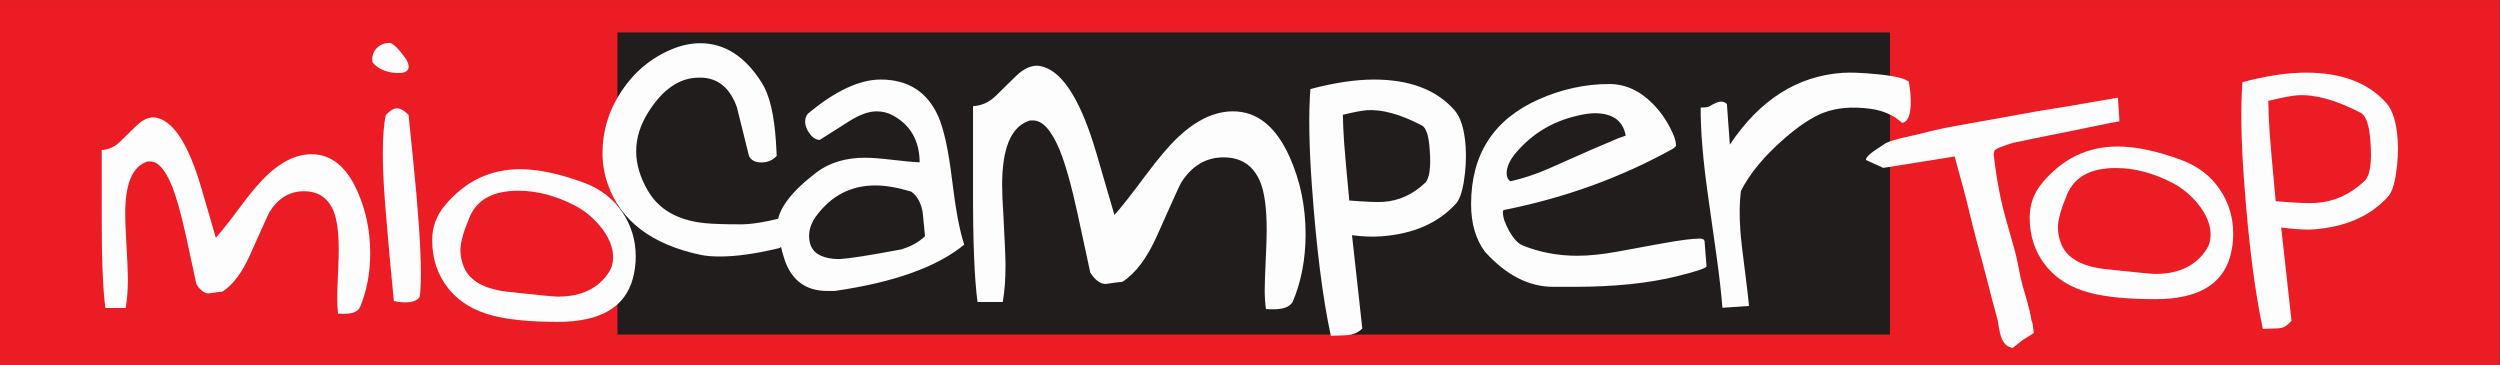
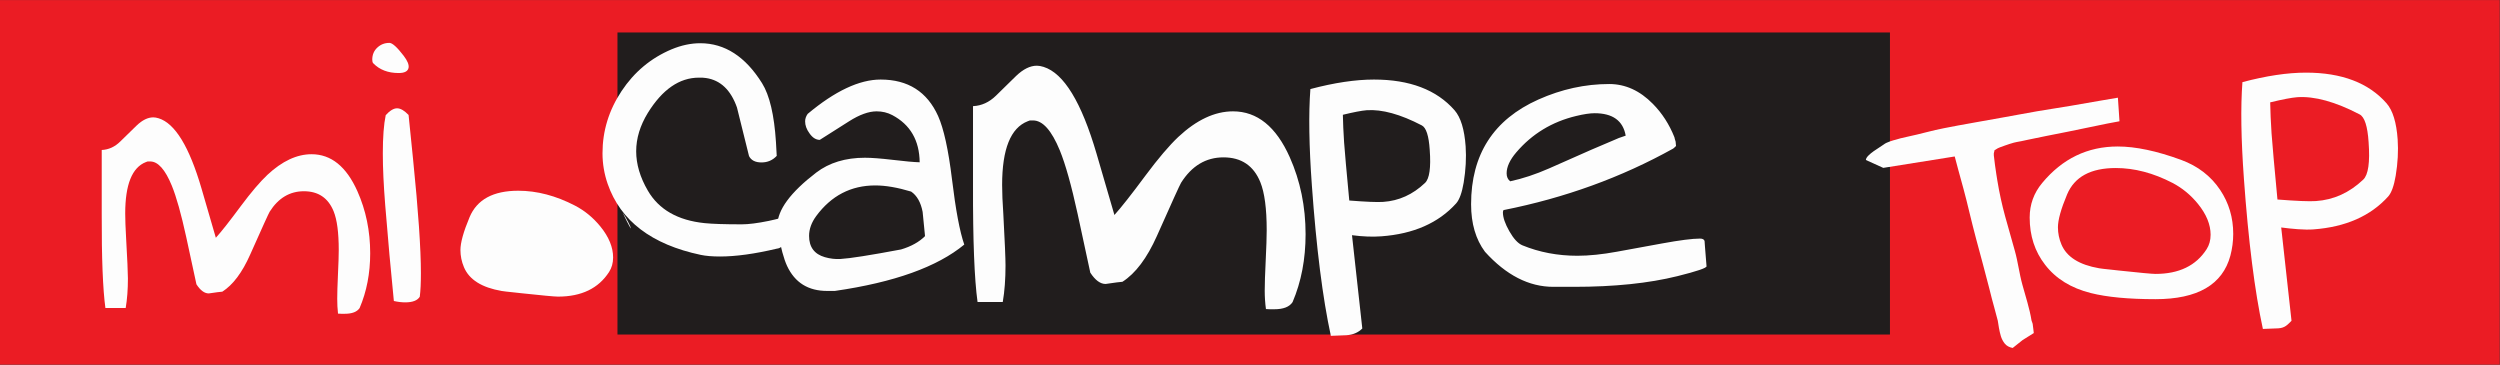
<svg xmlns="http://www.w3.org/2000/svg" xmlns:ns1="http://www.inkscape.org/namespaces/inkscape" xmlns:ns2="http://sodipodi.sourceforge.net/DTD/sodipodi-0.dtd" width="193.396mm" height="28.222mm" viewBox="0 0 685.262 100" id="svg4153" version="1.1" ns1:version="0.91 r13725" ns2:docname="logo-01.svg">
  <rect x="0" y="0" width="685.262" height="100" fill="#333333" stroke="none" />
  <defs id="defs4155" />
  <ns2:namedview id="base" pagecolor="#ffffff" bordercolor="#666666" borderopacity="1.0" ns1:pageopacity="0.0" ns1:pageshadow="2" ns1:zoom="1.979899" ns1:cx="109.44171" ns1:cy="46.599478" ns1:document-units="px" ns1:current-layer="layer1" showgrid="false" fit-margin-top="0" fit-margin-left="0" fit-margin-right="0" fit-margin-bottom="0" borderlayer="true" ns1:showpageshadow="false" ns1:window-width="1366" ns1:window-height="689" ns1:window-x="0" ns1:window-y="26" ns1:window-maximized="1" />
  <g ns1:label="Layer 1" ns1:groupmode="layer" id="layer1" transform="translate(-65.941,-430.934)">
    <g transform="matrix(4.105,0,0,-4.105,21.758,547.881)" id="g5106" style="opacity:0.99">
      <path ns1:connector-curvature="0" style="fill:#ed1c24;fill-opacity:1;fill-rule:nonzero;stroke:none" id="path1324" d="m 177.678,28.486 -166.916,0 0,-24.358 166.916,0 0,24.358 z" />
      <g id="g1326" transform="translate(34.627,15.723)">
        <path ns1:connector-curvature="0" style="fill:#ffffff;fill-opacity:1;fill-rule:nonzero;stroke:none" id="path1328" d="M 0,0 C -0.735,1.644 -1.755,2.468 -3.059,2.468 -4.041,2.468 -5.024,2.009 -6.009,1.09 -6.5,0.627 -7.092,-0.067 -7.783,-0.994 -8.538,-2.013 -9.094,-2.719 -9.452,-3.111 l -0.96,3.3 c -0.812,2.776 -1.762,4.334 -2.855,4.677 -0.134,0.041 -0.254,0.063 -0.362,0.063 -0.363,0 -0.737,-0.184 -1.122,-0.555 -0.542,-0.528 -0.902,-0.879 -1.082,-1.057 -0.362,-0.357 -0.775,-0.545 -1.239,-0.567 l 0,-4.291 c -0.007,-2.94 0.076,-5.028 0.246,-6.259 l 1.355,0 c 0.098,0.585 0.148,1.239 0.148,1.966 0,0.377 -0.042,1.306 -0.125,2.788 -0.035,0.612 -0.055,1.132 -0.055,1.559 0,1.931 0.46,3.073 1.38,3.429 0.064,0.029 0.102,0.043 0.116,0.043 l 0.172,0 c 0.519,0 1,-0.537 1.441,-1.613 0.307,-0.748 0.627,-1.891 0.963,-3.428 l 0.683,-3.163 c 0.263,-0.406 0.537,-0.609 0.822,-0.609 0.49,0.072 0.792,0.111 0.907,0.117 0.705,0.45 1.325,1.273 1.857,2.471 0.806,1.811 1.24,2.766 1.304,2.867 0.577,0.911 1.338,1.368 2.285,1.368 0.963,0 1.623,-0.447 1.986,-1.338 0.229,-0.562 0.342,-1.424 0.342,-2.588 0,-0.363 -0.017,-0.904 -0.052,-1.624 -0.033,-0.721 -0.049,-1.263 -0.049,-1.627 0,-0.342 0.016,-0.674 0.052,-0.994 0.106,-0.007 0.181,-0.011 0.225,-0.011 l 0.224,0 c 0.49,0 0.823,0.128 0.994,0.384 0.47,1.098 0.706,2.316 0.706,3.656 C 0.855,-2.659 0.569,-1.275 0,0" />
      </g>
      <g id="g1330" transform="translate(37.724,24.756)">
        <path ns1:connector-curvature="0" style="fill:#ffffff;fill-opacity:1;fill-rule:nonzero;stroke:none" id="path1332" d="m 0,0 c -0.441,0.578 -0.761,0.869 -0.961,0.869 -0.314,0 -0.583,-0.105 -0.806,-0.315 -0.226,-0.209 -0.337,-0.478 -0.337,-0.805 0,-0.116 0.021,-0.195 0.064,-0.239 0.421,-0.435 0.987,-0.654 1.699,-0.654 0.398,0 0.62,0.119 0.662,0.355 C 0.356,-0.591 0.25,-0.328 0,0 m 0.62,-6.893 -0.299,2.949 c -0.285,0.297 -0.541,0.445 -0.769,0.445 -0.228,0 -0.481,-0.152 -0.757,-0.457 -0.129,-0.61 -0.194,-1.462 -0.194,-2.56 0,-0.967 0.054,-2.119 0.16,-3.451 0.186,-2.284 0.377,-4.418 0.577,-6.399 0.271,-0.061 0.523,-0.091 0.759,-0.091 0.492,0 0.815,0.124 0.972,0.377 0.05,0.387 0.075,0.914 0.075,1.578 0,1.628 -0.174,4.166 -0.524,7.609" />
      </g>
      <path ns1:connector-curvature="0" style="fill:#211d1d;fill-opacity:1;fill-rule:nonzero;stroke:none" id="path1334" d="m 51.994,6.151 84.968,0 0,20.17 -84.968,0 0,-20.17 z" />
      <g id="g1336" transform="translate(52.338,14.294)">
-         <path ns1:connector-curvature="0" style="fill:#ffffff;fill-opacity:1;fill-rule:nonzero;stroke:none" id="path1338" d="m 0,0 c -0.62,0.926 -1.489,1.593 -2.607,2.004 -1.624,0.595 -3.035,0.893 -4.231,0.893 -2.016,0 -3.697,-0.813 -5.044,-2.437 -0.556,-0.667 -0.835,-1.437 -0.835,-2.307 0,-1.219 0.344,-2.27 1.028,-3.151 0.717,-0.933 1.739,-1.564 3.064,-1.894 1.077,-0.27 2.511,-0.406 4.307,-0.406 2.814,0 4.481,0.968 5.003,2.905 0.125,0.477 0.19,0.962 0.19,1.453 C 0.875,-1.851 0.583,-0.87 0,0 m -0.903,-3.962 c -0.707,-1.1 -1.844,-1.649 -3.412,-1.649 -0.228,0 -1.056,0.077 -2.482,0.23 l -0.342,0.038 c -0.536,0.054 -0.848,0.091 -0.941,0.109 -1.326,0.229 -2.164,0.755 -2.514,1.584 -0.158,0.374 -0.236,0.758 -0.236,1.152 0,0.49 0.203,1.22 0.61,2.19 0.493,1.178 1.576,1.767 3.252,1.767 1.248,0 2.509,-0.331 3.788,-0.994 0.647,-0.338 1.214,-0.803 1.699,-1.399 0.562,-0.693 0.845,-1.381 0.845,-2.063 0,-0.368 -0.09,-0.69 -0.267,-0.965" />
+         <path ns1:connector-curvature="0" style="fill:#ffffff;fill-opacity:1;fill-rule:nonzero;stroke:none" id="path1338" d="m 0,0 C 0.875,-1.851 0.583,-0.87 0,0 m -0.903,-3.962 c -0.707,-1.1 -1.844,-1.649 -3.412,-1.649 -0.228,0 -1.056,0.077 -2.482,0.23 l -0.342,0.038 c -0.536,0.054 -0.848,0.091 -0.941,0.109 -1.326,0.229 -2.164,0.755 -2.514,1.584 -0.158,0.374 -0.236,0.758 -0.236,1.152 0,0.49 0.203,1.22 0.61,2.19 0.493,1.178 1.576,1.767 3.252,1.767 1.248,0 2.509,-0.331 3.788,-0.994 0.647,-0.338 1.214,-0.803 1.699,-1.399 0.562,-0.693 0.845,-1.381 0.845,-2.063 0,-0.368 -0.09,-0.69 -0.267,-0.965" />
      </g>
      <g id="g1340" transform="translate(63.092,13.977)">
        <path ns1:connector-curvature="0" style="fill:#ffffff;fill-opacity:1;fill-rule:nonzero;stroke:none" id="path1342" d="m 0,0 c -0.424,-0.109 -0.758,-0.189 -1.004,-0.24 -0.741,-0.151 -1.339,-0.228 -1.798,-0.228 -1.145,0 -1.973,0.028 -2.485,0.081 -1.788,0.185 -3.05,0.907 -3.783,2.168 -0.518,0.888 -0.779,1.766 -0.779,2.629 0,0.864 0.261,1.718 0.779,2.565 0.973,1.567 2.108,2.352 3.412,2.352 l 0.224,0 c 0.044,0 0.129,-0.01 0.253,-0.026 0.959,-0.143 1.647,-0.795 2.06,-1.962 0.265,-1.087 0.535,-2.17 0.806,-3.248 0.142,-0.284 0.42,-0.426 0.833,-0.426 0.406,0 0.745,0.146 1.017,0.438 -0.025,0.458 -0.043,0.767 -0.051,0.926 -0.116,1.805 -0.423,3.115 -0.927,3.926 -1.111,1.78 -2.489,2.67 -4.127,2.67 -0.628,0 -1.268,-0.137 -1.921,-0.409 -1.376,-0.582 -2.489,-1.51 -3.336,-2.788 -0.846,-1.277 -1.271,-2.658 -1.271,-4.148 0,-0.705 0.116,-1.386 0.345,-2.047 0.857,-2.466 2.929,-4.047 6.221,-4.742 0.335,-0.07 0.762,-0.107 1.283,-0.107 1.058,0 2.326,0.176 3.8,0.526 0.228,0.017 0.426,0.192 0.594,0.526 0.151,0.281 0.226,0.547 0.226,0.802 C 0.371,-0.403 0.247,-0.148 0,0" />
      </g>
      <g id="g1344" transform="translate(74.33,16.522)">
        <path ns1:connector-curvature="0" style="fill:#ffffff;fill-opacity:1;fill-rule:nonzero;stroke:none" id="path1346" d="m 0,0 c -0.239,1.967 -0.548,3.374 -0.927,4.221 -0.732,1.622 -2.011,2.434 -3.837,2.434 -1.421,0 -3.044,-0.764 -4.871,-2.292 -0.114,-0.16 -0.171,-0.328 -0.171,-0.503 0,-0.266 0.096,-0.532 0.291,-0.797 0.203,-0.291 0.432,-0.436 0.688,-0.436 l 1.959,1.243 c 0.695,0.441 1.309,0.662 1.838,0.662 0.38,0 0.729,-0.084 1.046,-0.252 1.199,-0.635 1.809,-1.686 1.827,-3.149 -0.382,0.01 -0.99,0.064 -1.827,0.165 -0.785,0.092 -1.394,0.138 -1.826,0.138 -1.306,0 -2.39,-0.332 -3.255,-0.992 -1.73,-1.325 -2.594,-2.502 -2.594,-3.535 0,-0.149 0.013,-0.299 0.039,-0.45 0.186,-1.023 0.388,-1.775 0.609,-2.25 0.521,-1.112 1.411,-1.667 2.672,-1.667 l 0.518,0 c 3.96,0.572 6.84,1.606 8.641,3.095 C 0.519,-3.5 0.247,-2.044 0,0 m -3.401,-4.69 c -2.075,-0.39 -3.427,-0.602 -4.063,-0.638 -0.335,-0.017 -0.676,0.024 -1.019,0.121 -0.706,0.202 -1.059,0.677 -1.059,1.42 0,0.452 0.158,0.893 0.476,1.327 1.006,1.363 2.321,2.045 3.944,2.045 0.689,0 1.487,-0.137 2.395,-0.411 0.388,-0.266 0.644,-0.717 0.767,-1.355 L -1.8,-3.8 C -2.188,-4.189 -2.721,-4.487 -3.401,-4.69 M 22.555,1.469 C 21.644,3.511 20.381,4.532 18.766,4.532 17.548,4.532 16.33,3.961 15.111,2.822 14.502,2.246 13.769,1.385 12.913,0.235 11.977,-1.027 11.288,-1.902 10.847,-2.389 L 9.655,1.701 C 8.648,5.144 7.468,7.076 6.119,7.5 5.951,7.553 5.799,7.58 5.668,7.58 5.218,7.58 4.755,7.35 4.277,6.891 3.607,6.238 3.16,5.802 2.94,5.581 2.489,5.14 1.977,4.905 1.404,4.879 l 0,-5.32 C 1.395,-4.086 1.496,-6.673 1.708,-8.199 l 1.683,0 c 0.125,0.725 0.184,1.535 0.184,2.435 0,0.467 -0.048,1.618 -0.147,3.455 -0.053,0.758 -0.079,1.403 -0.079,1.932 0,2.391 0.57,3.805 1.707,4.247 0.08,0.036 0.128,0.054 0.146,0.054 l 0.212,0 C 6.059,3.924 6.651,3.258 7.2,1.926 7.579,0.999 7.976,-0.418 8.392,-2.323 l 0.844,-3.916 c 0.327,-0.504 0.669,-0.756 1.021,-0.756 0.609,0.09 0.983,0.138 1.126,0.146 0.872,0.557 1.64,1.578 2.302,3.062 0.997,2.242 1.535,3.426 1.613,3.55 0.715,1.13 1.658,1.696 2.832,1.696 1.192,0 2.012,-0.553 2.461,-1.658 0.283,-0.698 0.424,-1.768 0.424,-3.208 0,-0.452 -0.022,-1.123 -0.066,-2.016 -0.044,-0.894 -0.066,-1.565 -0.066,-2.015 0,-0.425 0.028,-0.835 0.082,-1.233 0.131,-0.009 0.224,-0.013 0.277,-0.013 l 0.276,0 c 0.608,0 1.015,0.158 1.225,0.476 0.581,1.362 0.869,2.872 0.869,4.535 0,1.845 -0.352,3.561 -1.057,5.142 M 33.56,4.604 c -1.199,1.367 -2.994,2.051 -5.382,2.051 -1.235,0 -2.651,-0.212 -4.246,-0.635 -0.125,-1.667 -0.09,-3.813 0.099,-6.433 0.299,-4.182 0.722,-7.53 1.268,-10.046 0.546,0.018 0.889,0.032 1.03,0.041 0.441,0.025 0.798,0.177 1.07,0.45 -0.423,3.791 -0.652,5.867 -0.688,6.23 0.714,-0.094 1.367,-0.119 1.957,-0.075 2.15,0.158 3.817,0.891 4.997,2.198 0.219,0.246 0.387,0.709 0.503,1.388 0.14,0.848 0.183,1.655 0.131,2.421 -0.081,1.131 -0.325,1.934 -0.739,2.41 M 31.584,-0.25 c -0.812,-0.772 -1.743,-1.194 -2.791,-1.264 -0.388,-0.027 -1.142,0.004 -2.264,0.092 -0.187,1.966 -0.301,3.264 -0.347,3.897 -0.045,0.684 -0.071,1.293 -0.081,1.828 0.725,0.176 1.253,0.277 1.59,0.304 1.023,0.071 2.252,-0.268 3.681,-1.013 C 31.663,3.444 31.84,2.899 31.901,1.96 31.989,0.767 31.883,0.03 31.584,-0.25 M 50.28,-4.505 c -0.018,0.166 -0.027,0.295 -0.027,0.383 -0.035,0.105 -0.136,0.158 -0.304,0.158 -0.504,0 -1.35,-0.109 -2.54,-0.326 l -2.99,-0.547 c -0.996,-0.184 -1.883,-0.274 -2.658,-0.274 -1.314,0 -2.54,0.232 -3.677,0.699 -0.292,0.124 -0.582,0.437 -0.867,0.939 -0.286,0.502 -0.429,0.92 -0.429,1.254 0,0.079 0.016,0.132 0.051,0.159 4.083,0.811 7.858,2.179 11.324,4.109 0.096,0.078 0.157,0.137 0.184,0.171 -0.018,0.132 -0.027,0.23 -0.027,0.292 -0.043,0.131 -0.07,0.229 -0.079,0.289 -0.344,0.865 -0.824,1.608 -1.442,2.233 -0.865,0.88 -1.836,1.322 -2.912,1.322 -1.605,0 -3.181,-0.344 -4.725,-1.033 -3,-1.34 -4.499,-3.671 -4.499,-6.994 0,-1.287 0.31,-2.346 0.927,-3.174 1.412,-1.561 2.933,-2.341 4.566,-2.341 l 1.377,0 c 2.688,0 4.992,0.238 6.907,0.713 1.305,0.325 1.953,0.546 1.945,0.661 L 50.28,-4.505 Z M 44.339,2.67 C 43.511,2.317 42.96,2.083 42.688,1.967 41.28,1.35 40.342,0.934 39.876,0.723 38.969,0.325 38.103,0.038 37.274,-0.139 c -0.159,0.124 -0.238,0.301 -0.238,0.53 0,0.433 0.216,0.902 0.648,1.406 1.048,1.227 2.378,2.037 3.987,2.424 0.512,0.124 0.925,0.186 1.241,0.186 1.206,0 1.898,-0.5 2.074,-1.498 C 44.589,2.777 44.373,2.698 44.339,2.67" />
      </g>
      <g id="g1348" transform="translate(138.22,23.03)">
-         <path ns1:connector-curvature="0" style="fill:#ffffff;fill-opacity:1;fill-rule:nonzero;stroke:none" id="path1350" d="m 0,0 c -0.239,0.222 -0.942,0.39 -2.108,0.504 -1.015,0.097 -1.788,0.128 -2.316,0.092 -3.03,-0.211 -5.537,-1.81 -7.525,-4.794 l -0.197,2.711 c -0.114,0.116 -0.258,0.168 -0.434,0.16 -0.158,-0.009 -0.422,-0.124 -0.79,-0.344 l -0.211,-0.04 -0.316,-0.013 c -0.008,-1.544 0.154,-3.503 0.49,-5.875 l 0.582,-4.13 c 0.169,-1.209 0.295,-2.331 0.383,-3.363 l 1.773,0.122 c -0.037,0.415 -0.108,1.044 -0.217,1.892 -0.208,1.579 -0.328,2.637 -0.363,3.175 -0.071,0.989 -0.056,1.857 0.04,2.608 0.574,1.146 1.531,2.308 2.873,3.48 0.986,0.865 1.87,1.447 2.645,1.747 0.874,0.335 1.909,0.424 3.109,0.265 0.865,-0.115 1.576,-0.429 2.13,-0.94 0.389,0.044 0.584,0.513 0.584,1.405 C 0.132,-0.906 0.088,-0.459 0,0" />
-       </g>
+         </g>
      <g id="g1352" transform="translate(159.009,15.81)">
        <path ns1:connector-curvature="0" style="fill:#ffffff;fill-opacity:1;fill-rule:nonzero;stroke:none" id="path1354" d="m 0,0 c -0.62,0.926 -1.489,1.593 -2.607,2.004 -1.624,0.595 -3.035,0.893 -4.231,0.893 -2.016,0 -3.697,-0.813 -5.044,-2.437 -0.556,-0.667 -0.835,-1.437 -0.835,-2.307 0,-1.219 0.344,-2.27 1.028,-3.151 0.717,-0.933 1.739,-1.564 3.064,-1.894 1.077,-0.27 2.511,-0.406 4.307,-0.406 2.814,0 4.481,0.968 5.003,2.905 0.125,0.477 0.19,0.962 0.19,1.453 C 0.875,-1.851 0.583,-0.87 0,0 m -0.903,-3.962 c -0.707,-1.1 -1.844,-1.649 -3.412,-1.649 -0.228,0 -1.056,0.077 -2.482,0.23 l -0.342,0.038 c -0.536,0.054 -0.848,0.091 -0.941,0.109 -1.326,0.229 -2.164,0.755 -2.514,1.584 -0.158,0.374 -0.236,0.758 -0.236,1.152 0,0.49 0.203,1.22 0.61,2.19 0.493,1.178 1.576,1.767 3.252,1.767 1.248,0 2.509,-0.331 3.788,-0.994 0.647,-0.338 1.214,-0.803 1.699,-1.399 0.562,-0.693 0.845,-1.381 0.845,-2.063 0,-0.368 -0.09,-0.69 -0.267,-0.965" />
      </g>
      <g id="g1356" transform="translate(170.125,21.588)">
        <path ns1:connector-curvature="0" style="fill:#ffffff;fill-opacity:1;fill-rule:nonzero;stroke:none" id="path1358" d="m 0,0 c -1.199,1.367 -2.994,2.051 -5.382,2.051 -1.235,0 -2.651,-0.212 -4.245,-0.635 -0.125,-1.668 -0.091,-3.813 0.098,-6.433 0.3,-4.182 0.723,-7.53 1.268,-10.046 0.546,0.018 0.889,0.032 1.03,0.04 0.441,0.026 0.61,0.232 0.882,0.505 -0.423,3.791 -0.651,5.868 -0.688,6.23 0.714,-0.094 1.555,-0.173 2.145,-0.129 2.15,0.158 3.817,0.89 4.997,2.197 0.22,0.246 0.388,0.71 0.503,1.389 0.14,0.848 0.184,1.655 0.131,2.421 C 0.659,-1.279 0.414,-0.476 0,0" />
      </g>
      <g id="g1360" transform="translate(136.516,17.279)">
        <path ns1:connector-curvature="0" style="fill:#ffffff;fill-opacity:1;fill-rule:nonzero;stroke:none" id="path1362" d="m 0,0 -1.161,0.526 c 0,0.35 1.003,0.881 1.192,1.036 0.193,0.157 0.64,0.28 0.805,0.321 0.149,0.052 0.421,0.121 0.815,0.206 0.391,0.083 0.805,0.182 1.237,0.294 0.433,0.111 0.769,0.188 1.163,0.266 0.393,0.077 0.753,0.15 0.922,0.177 0.272,0.044 0.678,0.117 1.225,0.221 0.548,0.102 1.173,0.213 1.883,0.336 0.708,0.122 1.425,0.266 2.2,0.398 0.776,0.133 1.543,0.245 2.25,0.366 0.708,0.122 1.342,0.231 1.895,0.329 0.557,0.097 0.969,0.168 1.241,0.211 L 15.773,3.112 C 15.608,3.085 15.338,3.034 14.968,2.961 14.598,2.887 14.189,2.802 13.736,2.707 13.283,2.613 12.81,2.516 12.315,2.414 11.821,2.314 11.347,2.219 10.891,2.132 10.438,2.044 10.036,1.961 9.686,1.884 9.334,1.805 9.073,1.753 8.905,1.726 8.804,1.709 8.641,1.665 8.419,1.594 8.197,1.523 8.01,1.45 7.791,1.372 7.569,1.294 7.513,1.201 7.43,1.187 7.439,1.119 7.359,1.03 7.383,0.826 7.409,0.621 7.436,0.41 7.46,0.192 7.489,-0.026 7.519,-0.237 7.552,-0.44 l 0.065,-0.407 c 0.133,-0.812 0.305,-1.602 0.515,-2.368 0.21,-0.766 0.426,-1.53 0.645,-2.294 0.219,-0.765 0.299,-1.524 0.513,-2.296 0.21,-0.772 0.483,-1.591 0.61,-2.39 0.012,-0.068 0.062,-0.134 0.079,-0.242 0.018,-0.108 0.033,-0.214 0.039,-0.316 0.009,-0.103 0.018,-0.197 0.032,-0.277 l -0.742,-0.465 -0.667,-0.53 c -0.231,0.046 -0.409,0.142 -0.527,0.289 -0.118,0.148 -0.207,0.315 -0.263,0.5 -0.054,0.186 -0.098,0.37 -0.128,0.553 -0.029,0.183 -0.056,0.342 -0.077,0.478 C 7.59,-9.978 7.513,-9.681 7.409,-9.315 7.306,-8.95 7.193,-8.519 7.072,-8.024 6.947,-7.529 6.808,-7.002 6.657,-6.443 6.503,-5.883 6.352,-5.31 6.195,-4.724 6.041,-4.136 5.893,-3.559 5.757,-2.99 5.621,-2.421 5.491,-1.894 5.358,-1.406 5.227,-0.92 5.109,-0.491 5.005,-0.119 4.902,0.254 4.822,0.548 4.771,0.762 L 0,0 Z" />
      </g>
      <g id="g1368" transform="translate(168.564,16.495)">
        <path ns1:connector-curvature="0" style="fill:#ed1c24;fill-opacity:1;fill-rule:nonzero;stroke:none" id="path1370" d="m 0,0 c -0.92,-0.875 -1.975,-1.353 -3.163,-1.432 -0.439,-0.031 -1.293,0.005 -2.564,0.104 -0.212,2.227 -0.341,3.698 -0.394,4.415 -0.051,0.775 -0.08,1.465 -0.091,2.072 0.821,0.199 1.419,0.313 1.801,0.344 C -3.252,5.584 -1.86,5.2 -0.24,4.355 0.089,4.185 0.29,3.568 0.359,2.505 0.459,1.152 0.338,0.317 0,0" />
      </g>
      <g id="g1372" transform="translate(168.564,16.495)">
-         <path ns1:connector-curvature="0" style="fill:none;stroke:#ed1c24;stroke-width:0.25;stroke-linecap:butt;stroke-linejoin:miter;stroke-miterlimit:4;stroke-dasharray:none;stroke-opacity:1" id="path1374" d="m 0,0 c -0.92,-0.875 -1.975,-1.353 -3.163,-1.432 -0.439,-0.031 -1.293,0.005 -2.564,0.104 -0.212,2.227 -0.341,3.698 -0.394,4.415 -0.051,0.775 -0.08,1.465 -0.091,2.072 0.821,0.199 1.419,0.313 1.801,0.344 C -3.252,5.584 -1.86,5.2 -0.24,4.355 0.089,4.185 0.29,3.568 0.359,2.505 0.459,1.152 0.338,0.317 0,0 Z" />
-       </g>
+         </g>
    </g>
  </g>
</svg>